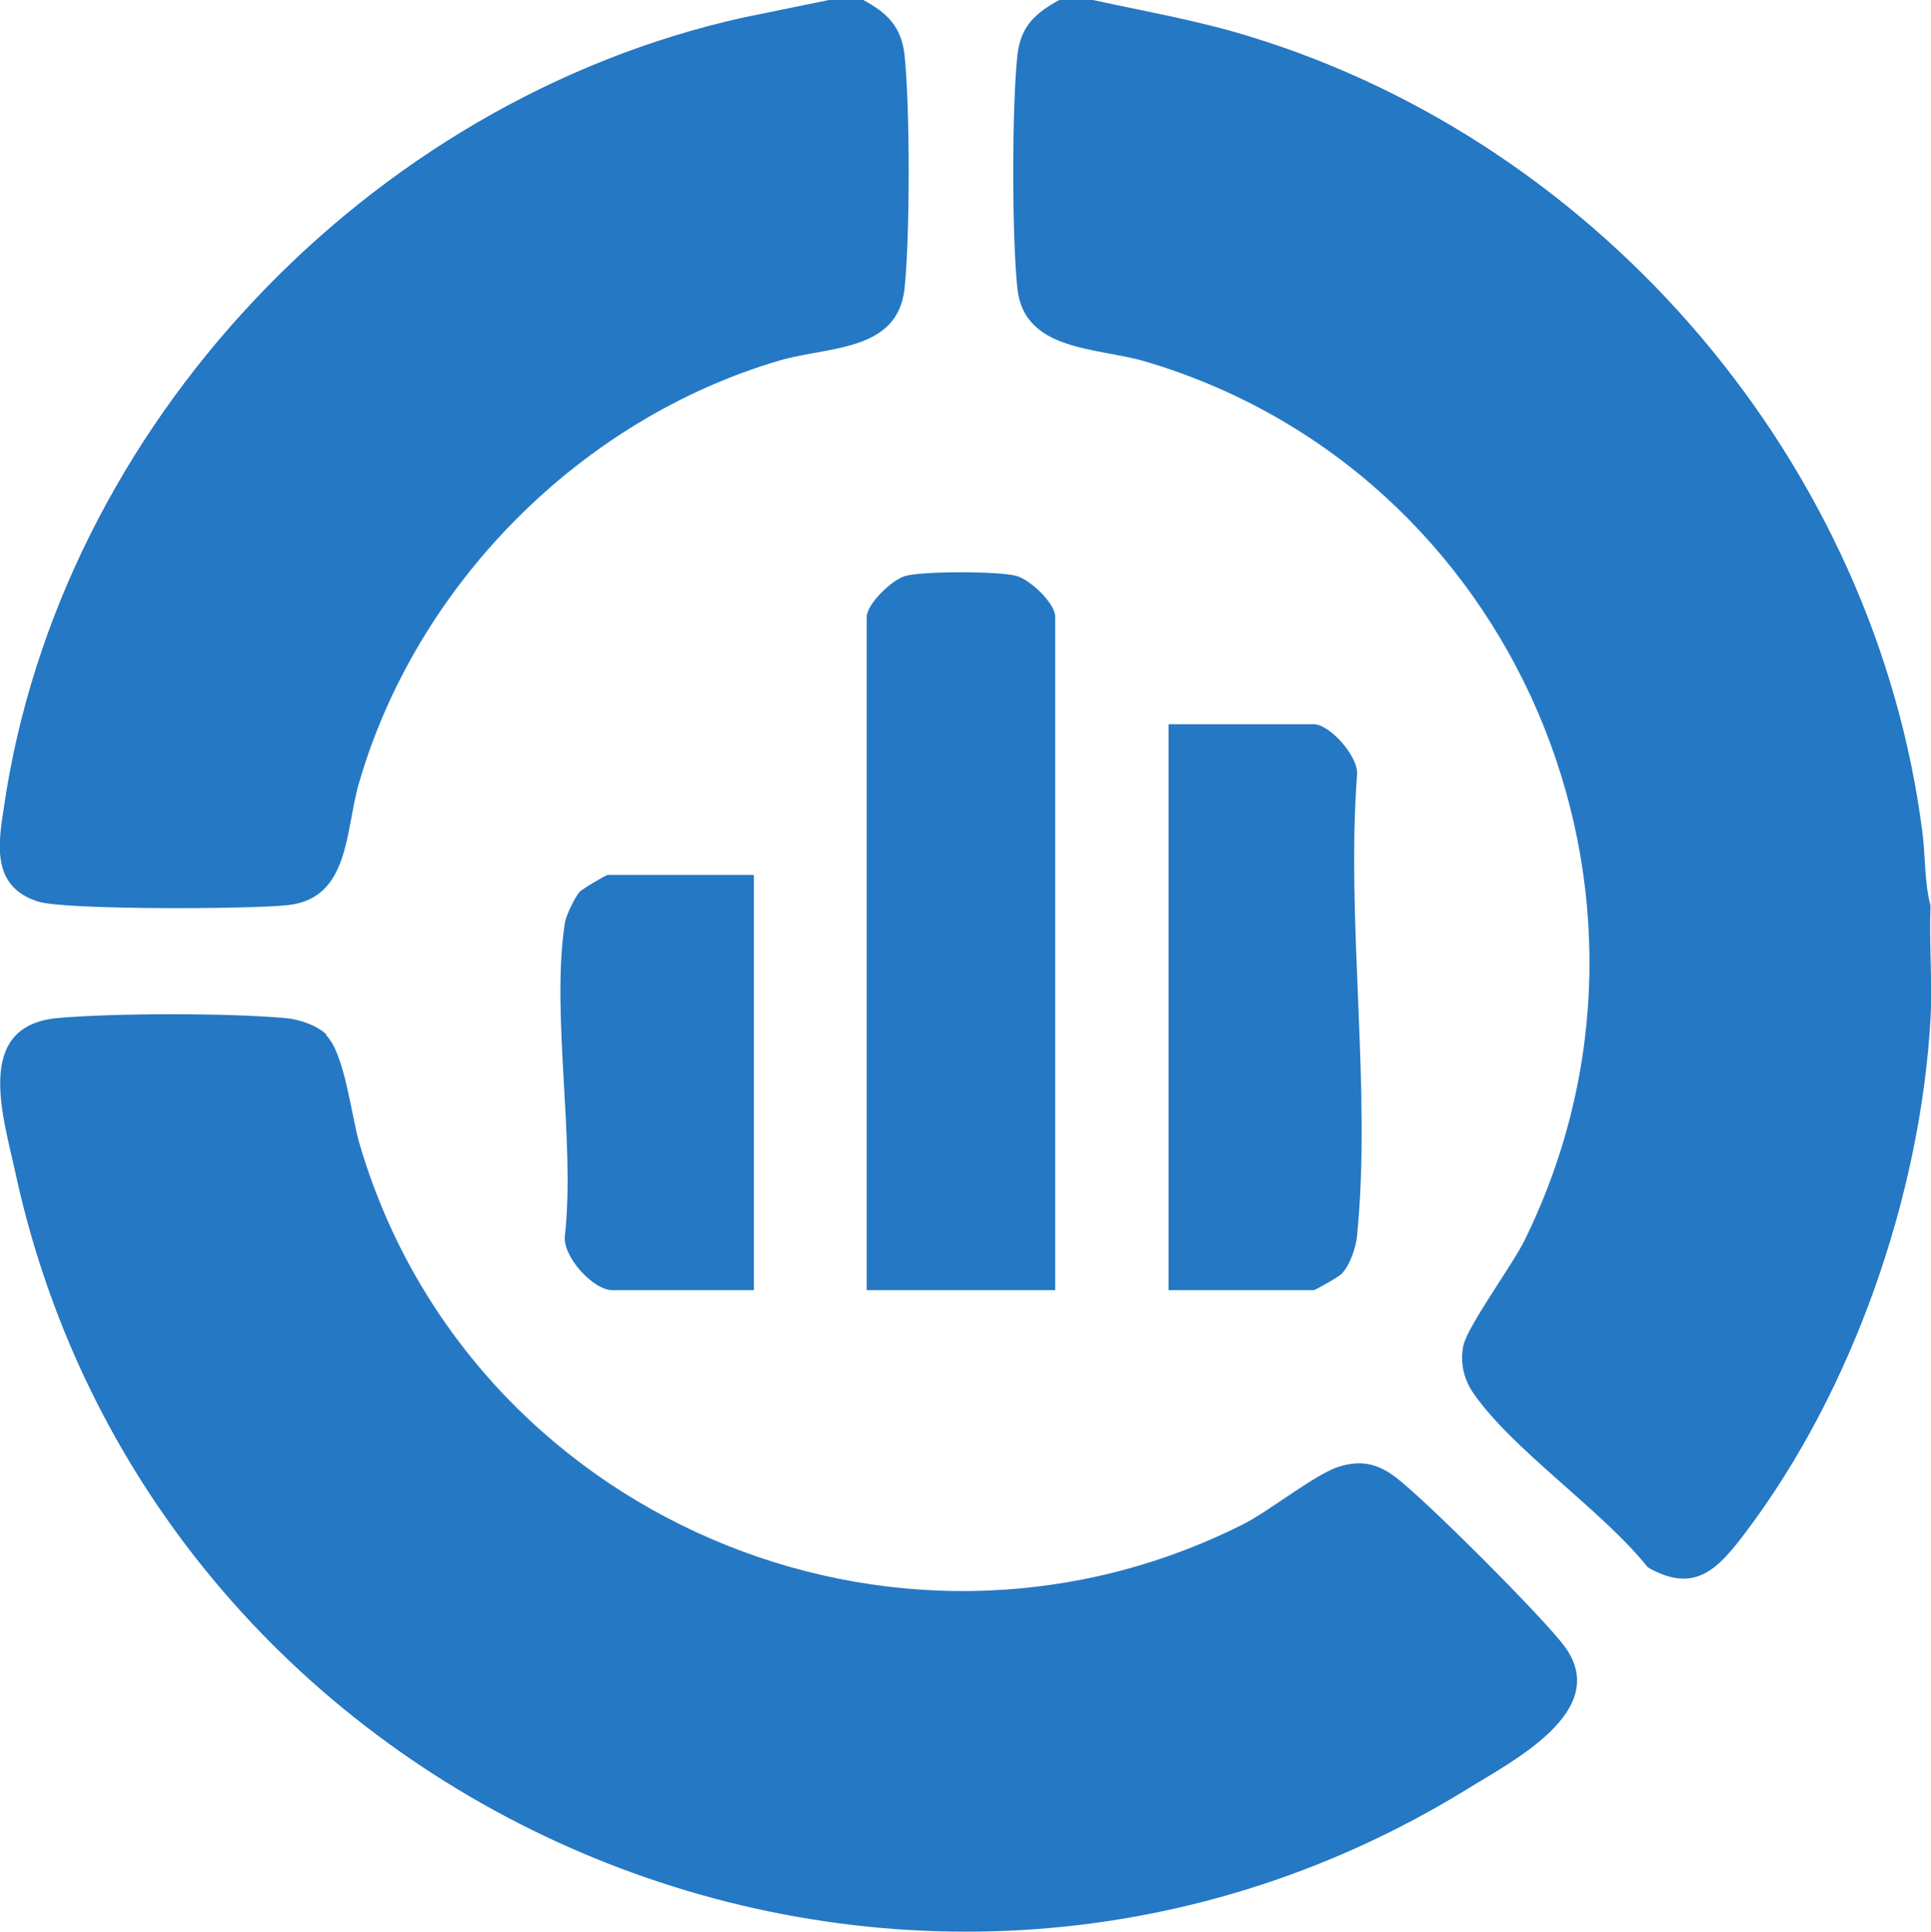
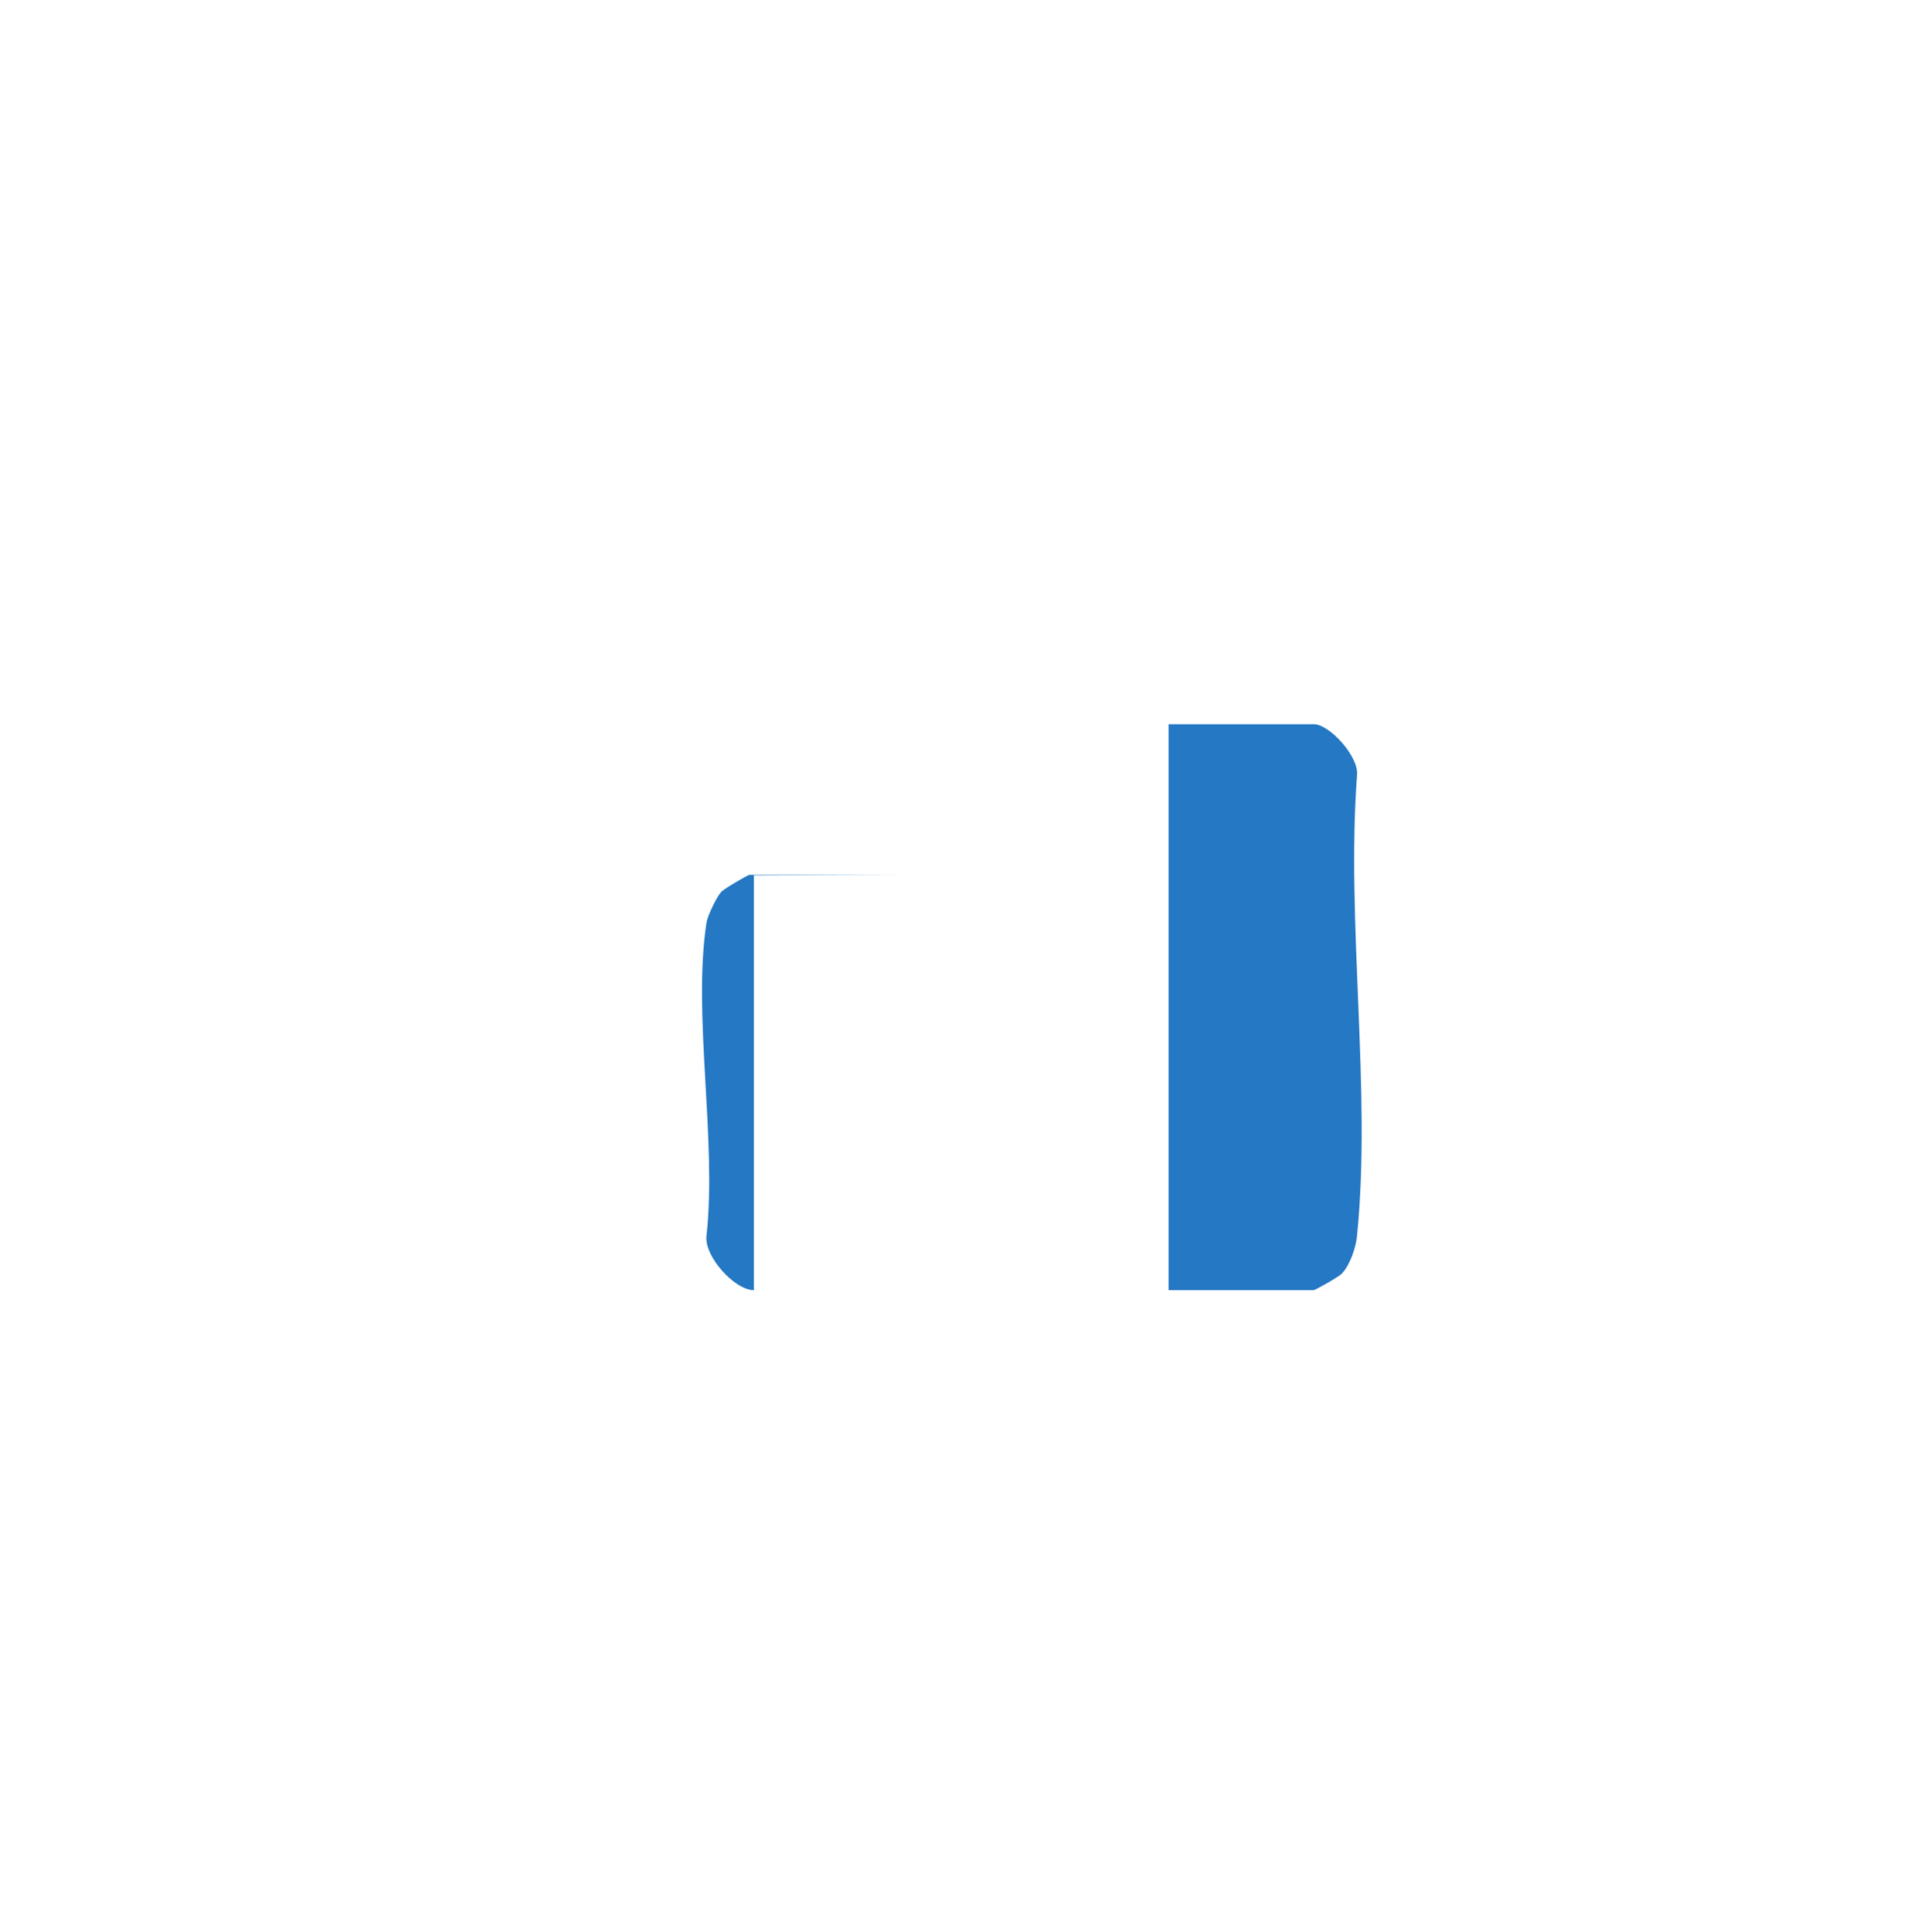
<svg xmlns="http://www.w3.org/2000/svg" id="Layer_1" version="1.1" viewBox="0 0 383.2 383.3">
  <defs>
    <style>
      .st0 {
        fill: #2578c3;
      }
    </style>
  </defs>
  <g>
-     <path class="st0" d="M216.9,0c10.5,2.3,21,4.1,31.3,7.3,70,21.5,124,84.9,133.3,157.9.6,4.7.4,10,1.6,14.5-.3,7.4.4,15,0,22.5-2,35.1-15.5,73.9-36.8,102-5.3,7-9.9,12.2-19.3,6.8-9-11.3-26.6-23.1-34.5-34.4-2-2.8-2.8-6.2-2.1-9.6.8-3.8,9.6-15.8,12.1-20.8,34-68.9-1.8-152.8-75.3-174.5-9.7-2.8-23.9-2-25.3-14.4-1.1-10.3-1.1-36.1,0-46.4C202.6,5.1,205.5,2.6,210.2,0h6.7,0Z" />
-     <path class="st0" d="M171.3,0c4.7,2.5,7.6,5.3,8.2,10.9,1.1,10.2,1.1,36.2,0,46.4-1.4,12.5-15,11.4-24.7,14.2-39.6,11.6-72.2,44.5-83.6,84-2.7,9.4-1.8,22.8-14.1,24.1-7.1.8-44,1-49.5-.7-9.3-2.9-8-11.3-6.8-18.9C11.9,84.4,73.2,20,147.4,3.5l17.1-3.5h6.7,0Z" />
-   </g>
+     </g>
  <g>
-     <path class="st0" d="M64.7,205.4c3.7,3.6,5,15.9,6.6,21.4,21.5,73.8,106.2,110.4,175.3,75.7,5.4-2.7,14.5-10.1,19.2-11.5,4.3-1.3,7.5-.6,11,2,5.7,4.2,29.5,28,33.7,33.7,9.4,12.8-10.5,22.8-19.5,28.4C179,423.9,30.9,360.5,3.1,232.9c-2.4-11.2-8.5-29.4,8.4-30.9,11.3-1,33.7-1,45,0,2.7.2,6.4,1.4,8.3,3.3h0Z" />
    <g>
-       <path class="st0" d="M209.4,256h-37.4V122.4c0-2.5,4.9-7.3,7.6-8.1,3.4-1,18.8-1,22.2,0,2.7.8,7.6,5.4,7.6,8.1v133.6h0Z" />
      <path class="st0" d="M231.9,256v-112.3h28.8c3.2,0,9,6.5,8.6,10.1-2.2,29.2,2.9,62.6,0,91.4-.2,2.3-1.4,5.8-3,7.5-.5.6-5.3,3.3-5.6,3.3h-28.8Z" />
-       <path class="st0" d="M149.6,173.7v82.3h-28.1c-3.8,0-9.9-6.7-9.4-10.8,2.1-18.9-2.8-44,0-62.1.2-1.4,2-5.1,2.9-6.1.5-.6,5.3-3.4,5.6-3.4h28.8Z" />
+       <path class="st0" d="M149.6,173.7v82.3c-3.8,0-9.9-6.7-9.4-10.8,2.1-18.9-2.8-44,0-62.1.2-1.4,2-5.1,2.9-6.1.5-.6,5.3-3.4,5.6-3.4h28.8Z" />
    </g>
  </g>
</svg>